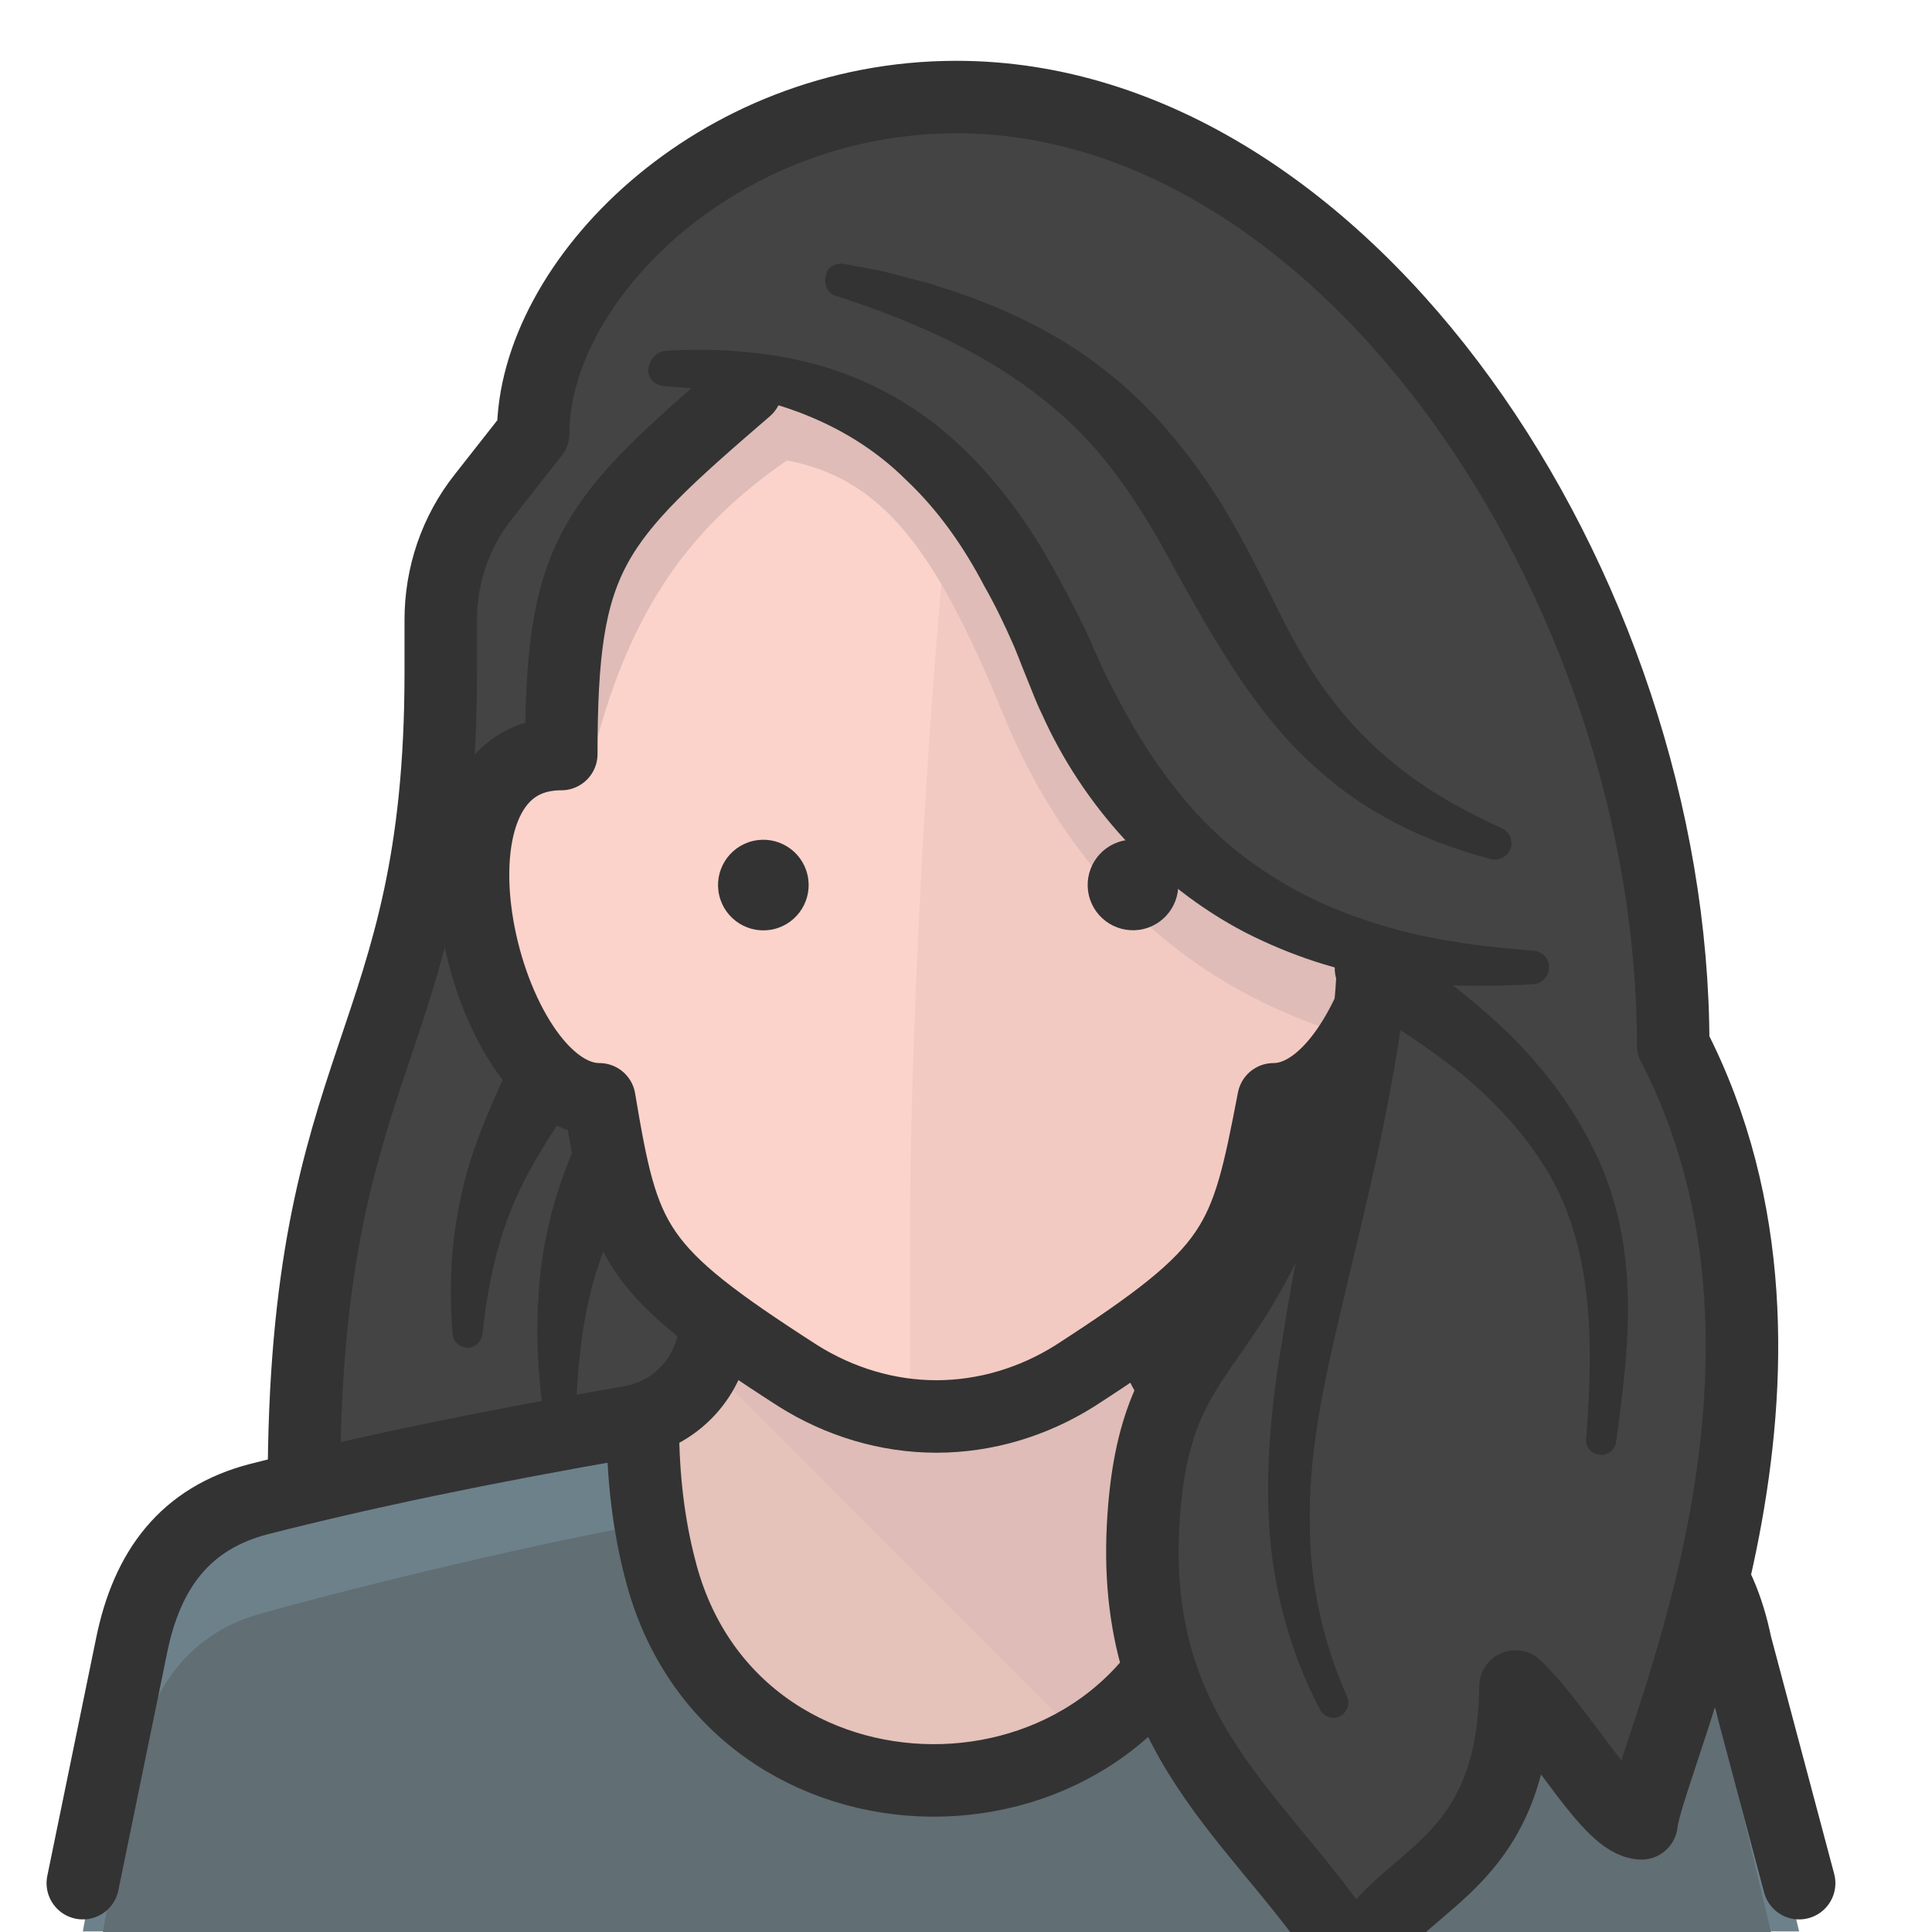
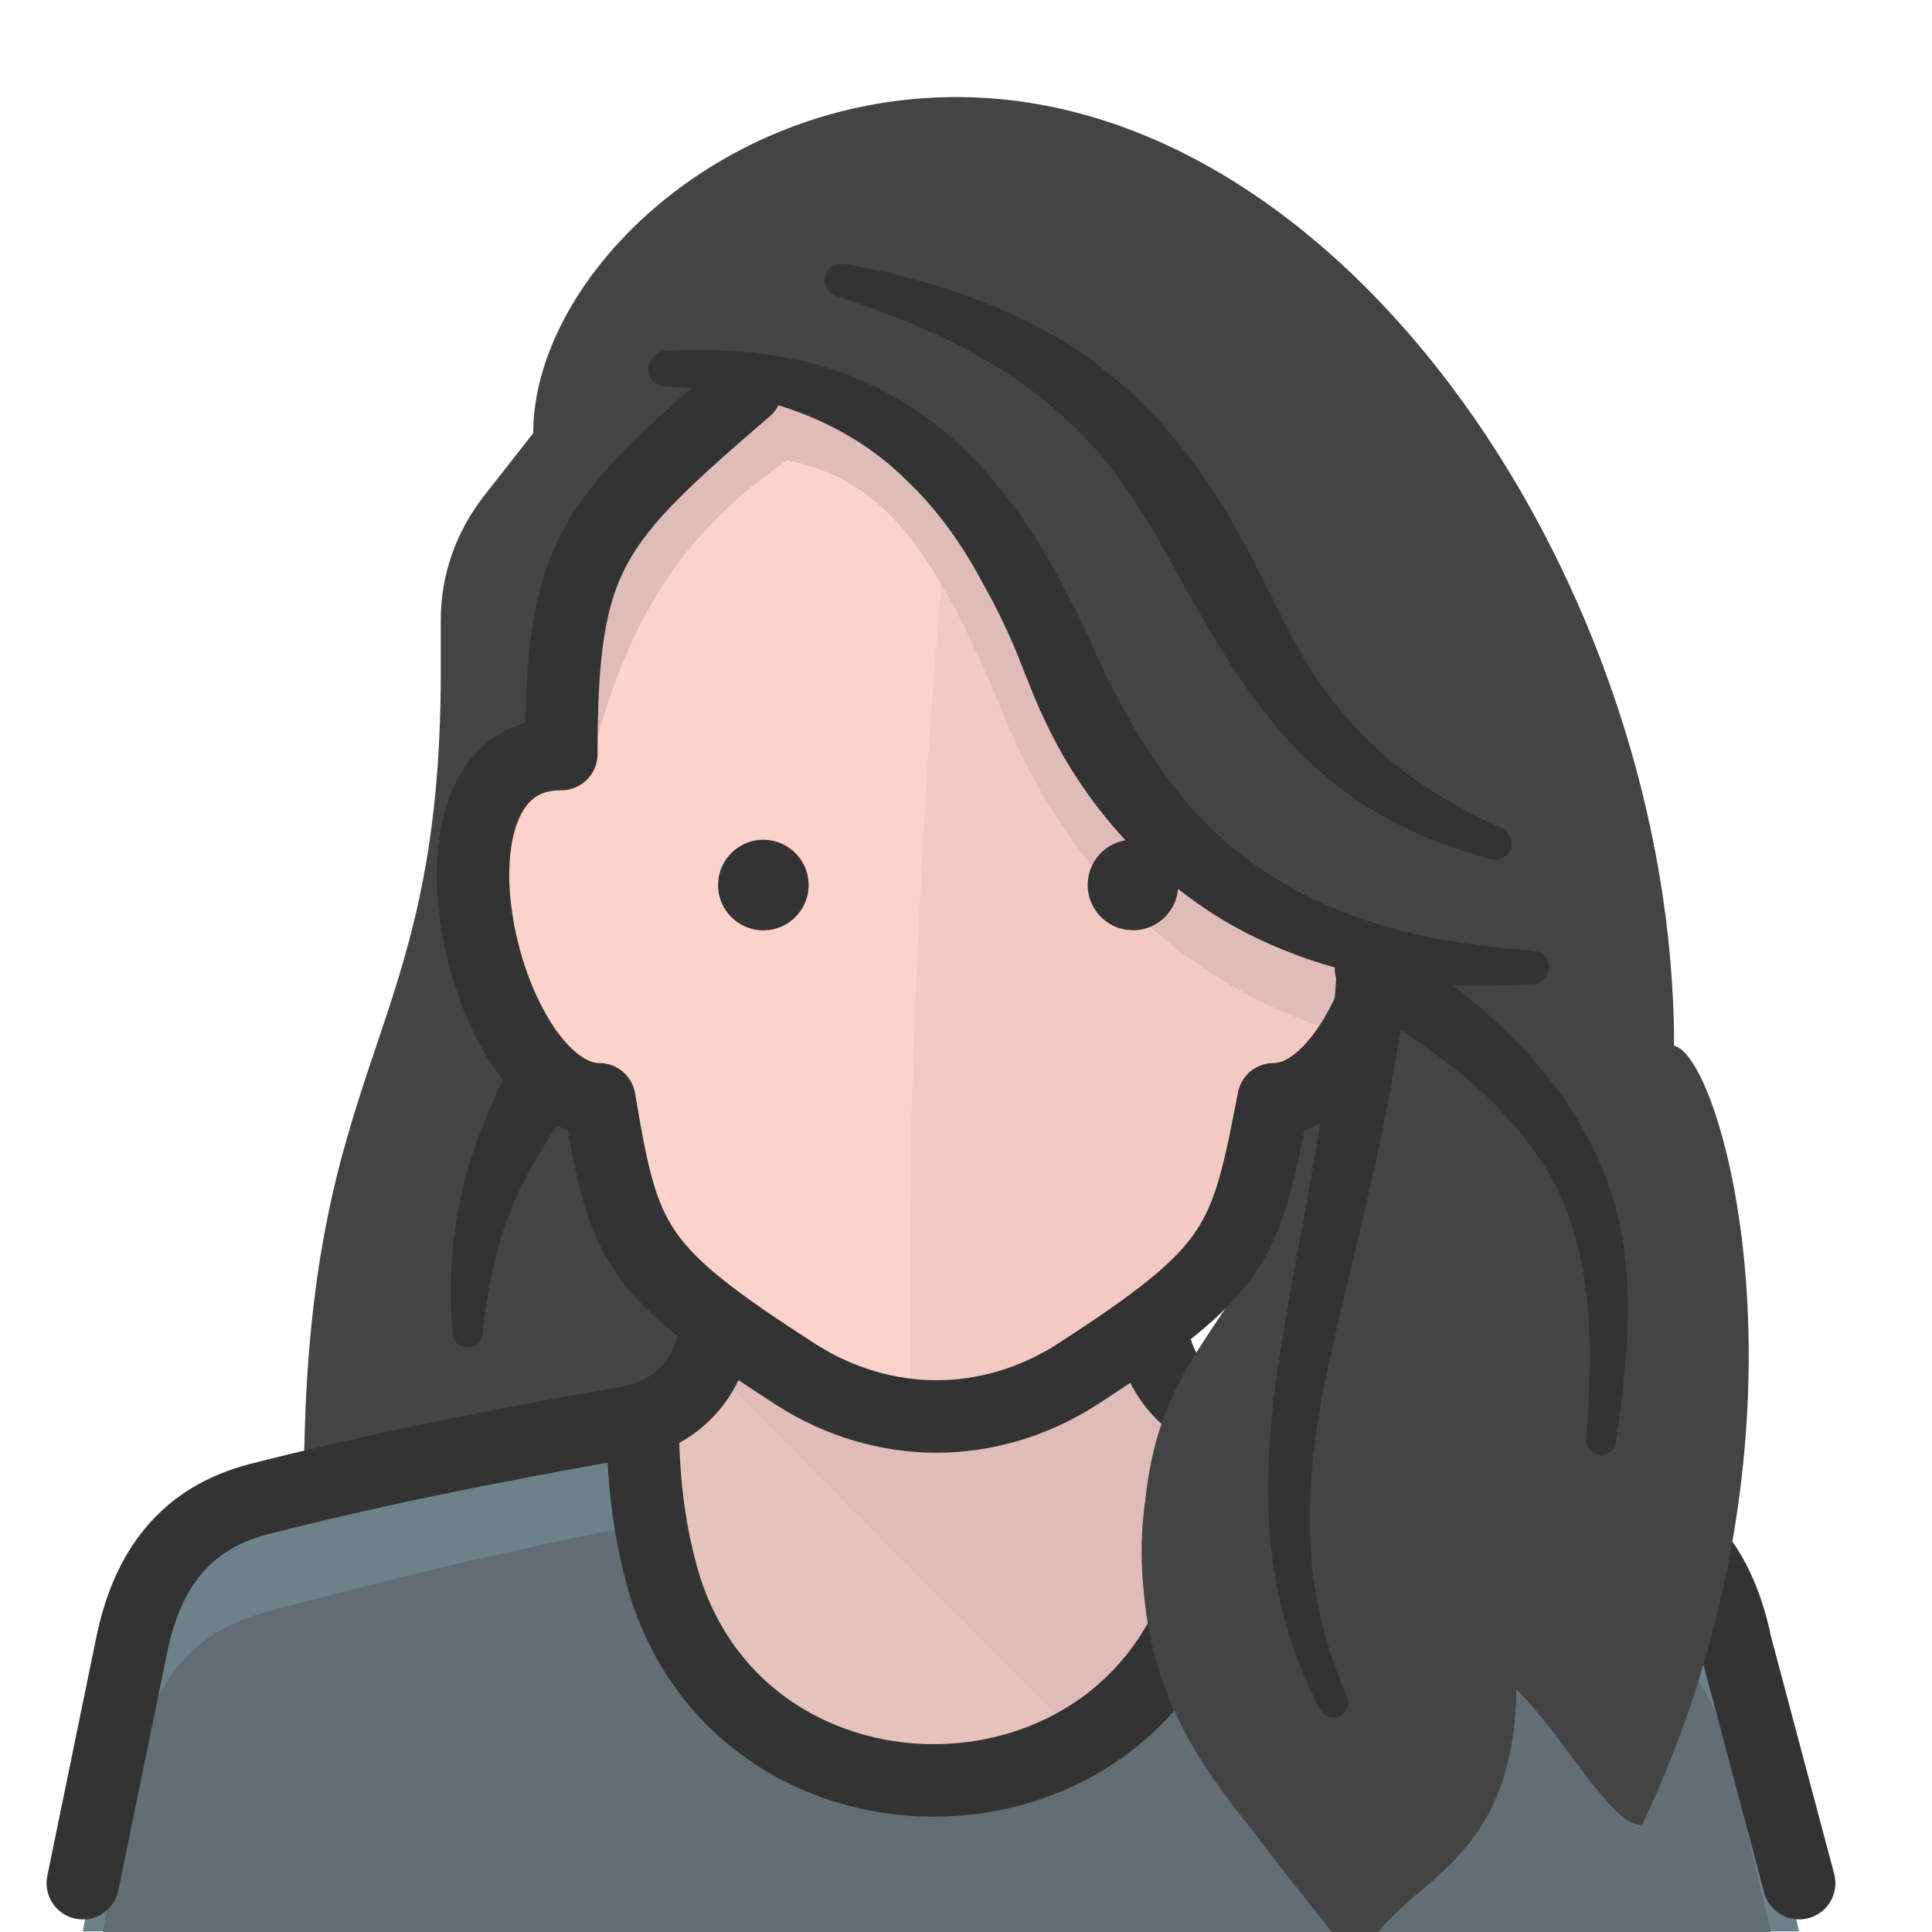
<svg xmlns="http://www.w3.org/2000/svg" width="100%" height="100%" viewBox="0 0 1150 1150" version="1.1" xml:space="preserve" style="fill-rule:evenodd;clip-rule:evenodd;stroke-linejoin:round;">
  <g transform="matrix(5.394,0,0,5.394,-99.04,-70.065)">
    <path d="M209.9,194.5C208.2,186.2 204,180.5 195.8,178.4C184.4,175.5 171.4,172.8 154.9,169.9C149.5,169 145.5,164.3 145.5,158.8L145.5,152.3L97.3,152.3L97.3,158.9C97.3,164.4 93.3,169.1 87.9,170C71.2,172.9 58.4,175.6 47,178.5C38.8,180.6 34.6,186.3 32.9,194.6L27.5,220.9L216.9,220.9L209.9,194.5Z" style="fill:rgb(229,194,186);fill-rule:nonzero;" />
    <path d="M153.1,220.3C188.4,215 211.5,202.8 211.8,202.6L209.8,194.6C208.1,186.3 203.9,180.6 195.7,178.5C184.3,175.6 171.3,172.9 154.8,170C149.4,169.1 145.4,164.4 145.4,158.9L145.4,152.4L97.3,152.4L97.3,159C97.3,160.6 97,162.1 96.4,163.5L153.1,220.3Z" style="fill:rgb(223,188,183);fill-rule:nonzero;" />
    <g transform="matrix(1,0,0,1.105,3.55271e-15,-17.857)">
      <path d="M209.9,194.5C208.2,186.2 204,180.5 195.8,178.4C184.1,175.5 170.8,172.6 153.6,169.7C153.8,175.2 153.3,180.3 152.3,184.8C145,218.3 97.7,218.3 90.4,184.8C89.4,180.3 88.9,175.3 89.1,169.7C71.8,172.7 58.7,175.5 47,178.4C38.8,180.5 34.6,186.2 32.9,194.5L27.5,220.8L216.9,220.8L209.9,194.5Z" style="fill:rgb(109,129,139);fill-rule:nonzero;" />
    </g>
    <g transform="matrix(1,0,0,1.136,3.55271e-15,-24.604)">
      <path d="M213.8,220.8L209.8,206C208.1,197.7 203.9,192 195.7,189.9C173.9,184.5 153.6,181.2 153.1,181.2C142.6,220.9 96.2,216.6 89.7,181.2C88,181.2 65.6,185.3 46.9,189.9C38.7,192 34.5,197.7 32.8,206L29.7,220.8L213.8,220.8Z" style="fill:rgb(97,110,116);fill-rule:nonzero;" />
    </g>
    <path d="M153.6,170.3C153.6,176.3 152.8,181.6 151.6,186.4C143.4,217.3 99,217.1 91.2,186.1C90,181.5 89.3,176.2 89.3,170.3" style="fill:none;fill-rule:nonzero;stroke:rgb(51,51,51);stroke-width:8px;" />
    <g>
      <g>
        <g>
          <g>
            <path d="M216.9,220.8L209.9,194.5C208.2,186.2 204,180.5 195.8,178.4C184.4,175.5 171.6,172.8 154.9,169.9C149.5,169 145.5,164.3 145.5,158.8" style="fill:none;fill-rule:nonzero;stroke:rgb(51,51,51);stroke-width:8px;stroke-linecap:round;" />
          </g>
        </g>
        <path d="M163.3,96.2L163.3,81.6L163.2,81.6C163.2,58.5 144.5,39.7 121.3,39.7C98.2,39.7 79.4,58.4 79.4,81.6L79.4,96.2C62.8,97.2 71.7,134.3 84.2,134.3C86.9,150.4 88,153.1 106.1,164.8C110.7,167.7 116,169.3 121.4,169.3C126.8,169.3 132.1,167.7 136.7,164.8C154.9,153.1 155.9,150.4 158.6,134.3C171.5,134.3 180.4,96.7 163.3,96.2Z" style="fill:rgb(251,211,202);fill-rule:nonzero;" />
        <path d="M163.3,96.2L163.3,81.6L163.2,81.6C163.2,60.4 147.4,42.9 126.9,40.1C120.7,74.8 118.8,131.3 118.8,146.1L118.8,169.2C119.7,169.3 120.6,169.3 121.5,169.3C126.9,169.3 132.2,167.7 136.8,164.8C155,153.1 156,150.4 158.7,134.3C171.5,134.3 180.4,96.7 163.3,96.2Z" style="fill:rgb(243,202,194);fill-rule:nonzero;" />
        <path d="M187.7,116.2C166.4,116.1 152,106.1 143.5,85.5C128.3,48.6 109.9,47.7 99.4,49.6C85.3,55.4 68.5,80.6 83.9,95.9C87.9,80.2 94.6,71.1 105.2,63.8C115.7,65.8 121.6,73.5 129.1,91.9C139.7,117.6 161,130.1 188,130.1C192,130.1 195.1,126.8 195,122.8C194.8,119.1 191.5,116.2 187.7,116.2Z" style="fill:rgb(223,188,183);fill-rule:nonzero;" />
        <g transform="matrix(0.973,-0.23,0.23,0.973,-22.693,26.545)">
          <circle cx="102.6" cy="110.7" r="5" style="fill:rgb(51,51,51);" />
        </g>
        <g transform="matrix(0.973,-0.23,0.23,0.973,-21.602,35.917)">
          <circle cx="143.4" cy="110.7" r="5" style="fill:rgb(51,51,51);" />
        </g>
        <path d="M97.3,158.8L97.3,157.1L97.2,157C88.3,151.2 87.9,142.7 85.9,133.4C73.2,133.4 64.2,95.3 81.7,95.3C81.7,73.3 84.9,69.8 102.1,55C117.7,57 126.9,65.5 135.6,86.6C144.5,108.2 158.8,116.9 172.3,120C171.7,127 165.2,133.4 160.4,133.4C160.4,159.9 143.2,163.9 144.4,186.3C145.4,204.9 161,219.7 168.4,230.3C171,220.3 185.5,220.9 185.7,199.2C191.1,204.5 196.1,214.2 199.6,214.3C220.3,170.6 208.4,129.3 203.1,128.4C203.1,78.1 167.1,23.8 124,23.8C97.3,23.8 77.3,44.2 77.3,60.9L71.8,67.9C68.8,71.8 67.1,76.5 67.1,81.5L67.1,87.3C67.1,129 52,129 52,177.2" style="fill:rgb(68,68,69);fill-rule:nonzero;" />
        <path d="M203,128.3C203,78 167,23.7 123.9,23.7C97.2,23.7 77.2,44.1 77.2,60.8L71.7,67.8C68.7,71.7 67,76.4 67,81.4L67,87.2C67,128.9 51.9,128.9 51.9,177.1L51.9,177.2C61.5,175 79.9,171 97.8,167.2C97.7,164.9 97.5,162.6 97.3,160.3L98.9,159.7C87.9,151.8 86.8,147.8 84.5,134.3C71.8,134.3 62.8,96.2 80.3,96.2C80.3,74.2 83.5,70.7 100.7,55.9L102.3,54.5C117.1,57.2 127.3,66.5 135.6,86.6C144.2,107.5 158.5,115.4 171.8,118.3L170.8,121.2C169.4,125.3 167.3,129.1 164.9,131.5C157.4,161.1 145.7,159.2 144.5,181.6C143.1,206.4 158.9,214.7 168.3,230.4C170.9,220.4 185.4,221 185.6,199.3C191,204.6 196,214.3 199.5,214.4C200.5,206.2 221.5,164.2 203,128.3Z" style="fill:rgb(68,68,69);fill-rule:nonzero;" />
        <g>
          <path d="M81.2,135.1C78.6,139 76.2,142.7 74.6,146.9C73,151 72.1,155.5 71.6,160.2C71.5,161.1 70.7,161.8 69.8,161.7C69,161.6 68.3,161 68.3,160.1C67.9,155.2 68.1,150.2 69.2,145.2C70.2,140.2 72.3,135.5 74.3,131.1C75.2,129.1 77.6,128.2 79.6,129.1C81.6,130 82.5,132.4 81.6,134.4C81.5,134.7 81.4,134.9 81.2,135.1Z" style="fill:rgb(51,51,51);fill-rule:nonzero;" />
        </g>
        <g>
-           <path d="M88.5,143.9C86.1,147.8 84.3,152 83.3,156.6C82.3,161.2 81.9,166.1 81.9,171C81.9,171.9 81.1,172.7 80.2,172.7C79.4,172.7 78.7,172.1 78.6,171.2C77.9,166.2 77.4,161.1 77.8,155.8C78.1,150.5 79.4,145.2 81.5,140.2L81.5,140.1C82.4,138.1 84.7,137.1 86.8,138C88.9,138.9 89.8,141.2 88.9,143.3C88.8,143.5 88.6,143.7 88.5,143.9Z" style="fill:rgb(51,51,51);fill-rule:nonzero;" />
-         </g>
+           </g>
        <g>
          <path d="M91.8,51.7C97.1,51.4 102.6,51.7 108,53.1C113.4,54.5 118.6,57.2 122.9,60.9C127.2,64.6 130.7,69.1 133.5,73.8C134.9,76.2 136.2,78.6 137.4,81C138,82.2 138.6,83.4 139.1,84.7C139.7,85.9 140.1,87 140.7,88.1C142.9,92.5 145.4,96.7 148.4,100.4C151.4,104.2 155,107.4 159.1,109.9C163.2,112.5 167.8,114.3 172.6,115.6C177.4,116.9 182.5,117.5 187.6,117.9C188.6,118 189.4,118.8 189.3,119.9C189.2,120.8 188.5,121.5 187.6,121.6C182.3,121.9 176.9,121.9 171.5,121C166.1,120.2 160.7,118.4 155.8,115.9C145.8,110.7 137.8,101.8 133.3,91.7C132.7,90.5 132.2,89.1 131.7,87.9C131.2,86.7 130.8,85.6 130.3,84.4C129.3,82.1 128.2,79.8 127,77.7C124.7,73.3 121.9,69.3 118.4,66C115,62.6 110.9,60.1 106.3,58.4C101.7,56.7 96.7,55.9 91.6,55.6C90.6,55.5 89.8,54.7 89.9,53.7C90.1,52.5 90.9,51.8 91.8,51.7Z" style="fill:rgb(51,51,51);fill-rule:nonzero;" />
        </g>
        <g>
          <path d="M111.4,42.1C113.5,42.5 115.6,42.8 117.6,43.4L120.7,44.2L123.8,45.2C127.9,46.6 131.8,48.3 135.6,50.6C139.4,52.9 142.8,55.7 145.9,59C148.9,62.3 151.5,65.8 153.7,69.5C155.9,73.2 157.7,76.9 159.5,80.5C161.3,84.1 163.2,87.5 165.6,90.5C167.9,93.5 170.7,96.2 173.8,98.5C176.9,100.8 180.4,102.7 184.1,104.4C185,104.8 185.4,105.9 185,106.8C184.6,107.6 183.7,108 182.9,107.8C178.8,106.7 174.7,105.2 170.9,103C167.1,100.9 163.6,98 160.6,94.8C157.6,91.5 155.1,87.9 152.9,84.3C150.7,80.7 148.7,77.1 146.8,73.6C144.9,70.2 142.8,66.9 140.4,63.9C138,60.9 135.2,58.3 132.1,56C125.9,51.4 118.5,48.2 110.8,45.7L110.7,45.7C109.7,45.4 109.2,44.4 109.5,43.4C109.6,42.5 110.5,42 111.4,42.1Z" style="fill:rgb(51,51,51);fill-rule:nonzero;" />
        </g>
        <g>
          <path d="M173.8,120.4C172.9,127.4 171.7,134.3 170.2,141.1C168.7,147.9 167,154.6 165.5,161.2C164,167.8 162.8,174.4 162.9,181C162.9,187.6 164.3,194.1 167,200.2C167.4,201 167,202 166.2,202.4C165.4,202.8 164.4,202.4 164,201.6C160.7,195.3 158.8,188.2 158.4,181.1C158,174 158.8,166.9 160,160C161.1,153.1 162.5,146.4 163.6,139.7C164.7,133 165.5,126.3 165.9,119.6C166,117.4 168,115.7 170.2,115.9C172.4,116.1 174.1,118 173.9,120.2C173.8,120.3 173.8,120.4 173.8,120.4Z" style="fill:rgb(51,51,51);fill-rule:nonzero;" />
        </g>
        <g>
          <path d="M171.9,116.7C176.3,119.8 180.6,123 184.6,126.8C188.5,130.6 192,135.1 194.4,140.2C196.9,145.3 197.9,150.9 198,156.3C198.1,161.7 197.4,167 196.7,172.1C196.6,173 195.7,173.7 194.8,173.5C193.9,173.4 193.3,172.6 193.4,171.7C193.8,166.6 194,161.4 193.5,156.5C193,151.6 191.8,146.9 189.4,142.7C187,138.6 183.8,135 180,131.8C176.2,128.7 172,126 167.7,123.4L167.6,123.3C165.7,122.2 165.1,119.7 166.2,117.8C167.3,115.9 169.8,115.3 171.7,116.4C171.7,116.6 171.8,116.6 171.9,116.7Z" style="fill:rgb(51,51,51);fill-rule:nonzero;" />
        </g>
        <path d="M170.8,121.1C168.3,128.3 163.9,134.3 158.9,134.3C155.8,150.4 155.1,153.1 137,164.8C132.4,167.7 127.1,169.3 121.7,169.3C116.3,169.3 111,167.7 106.4,164.8C88.2,153.1 87.2,150.4 84.5,134.3C71.8,134.3 62.8,96.2 80.3,96.2C80.3,74.2 83.5,70.7 100.7,55.9" style="fill:none;fill-rule:nonzero;stroke:rgb(51,51,51);stroke-width:8px;stroke-linecap:round;" />
      </g>
-       <path d="M51.9,177.1C51.9,128.9 67,128.9 67,87.2L67,81.4C67,76.5 68.6,71.7 71.7,67.8L77.2,60.8C77.2,44.2 97.2,23.7 123.9,23.7C167,23.7 203,77.9 203,128.3C221.5,164.2 200.5,206.2 199.5,214.2C196,214.1 191,204.4 185.6,199.1C185.4,220.8 170.8,220.2 168.3,230.2C159,214.5 143.2,206.2 144.5,181.4C145.7,158.7 156.2,164.2 163.7,133.3" style="fill:none;fill-rule:nonzero;stroke:rgb(51,51,51);stroke-width:8px;stroke-linecap:round;" />
      <path d="M27.5,220.8L32.9,194.5C34.6,186.2 38.8,180.5 47,178.4C58.4,175.5 71.2,172.8 87.9,169.9C93.3,169 97.3,164.3 97.3,158.8" style="fill:none;fill-rule:nonzero;stroke:rgb(51,51,51);stroke-width:8px;stroke-linecap:round;" />
    </g>
  </g>
</svg>